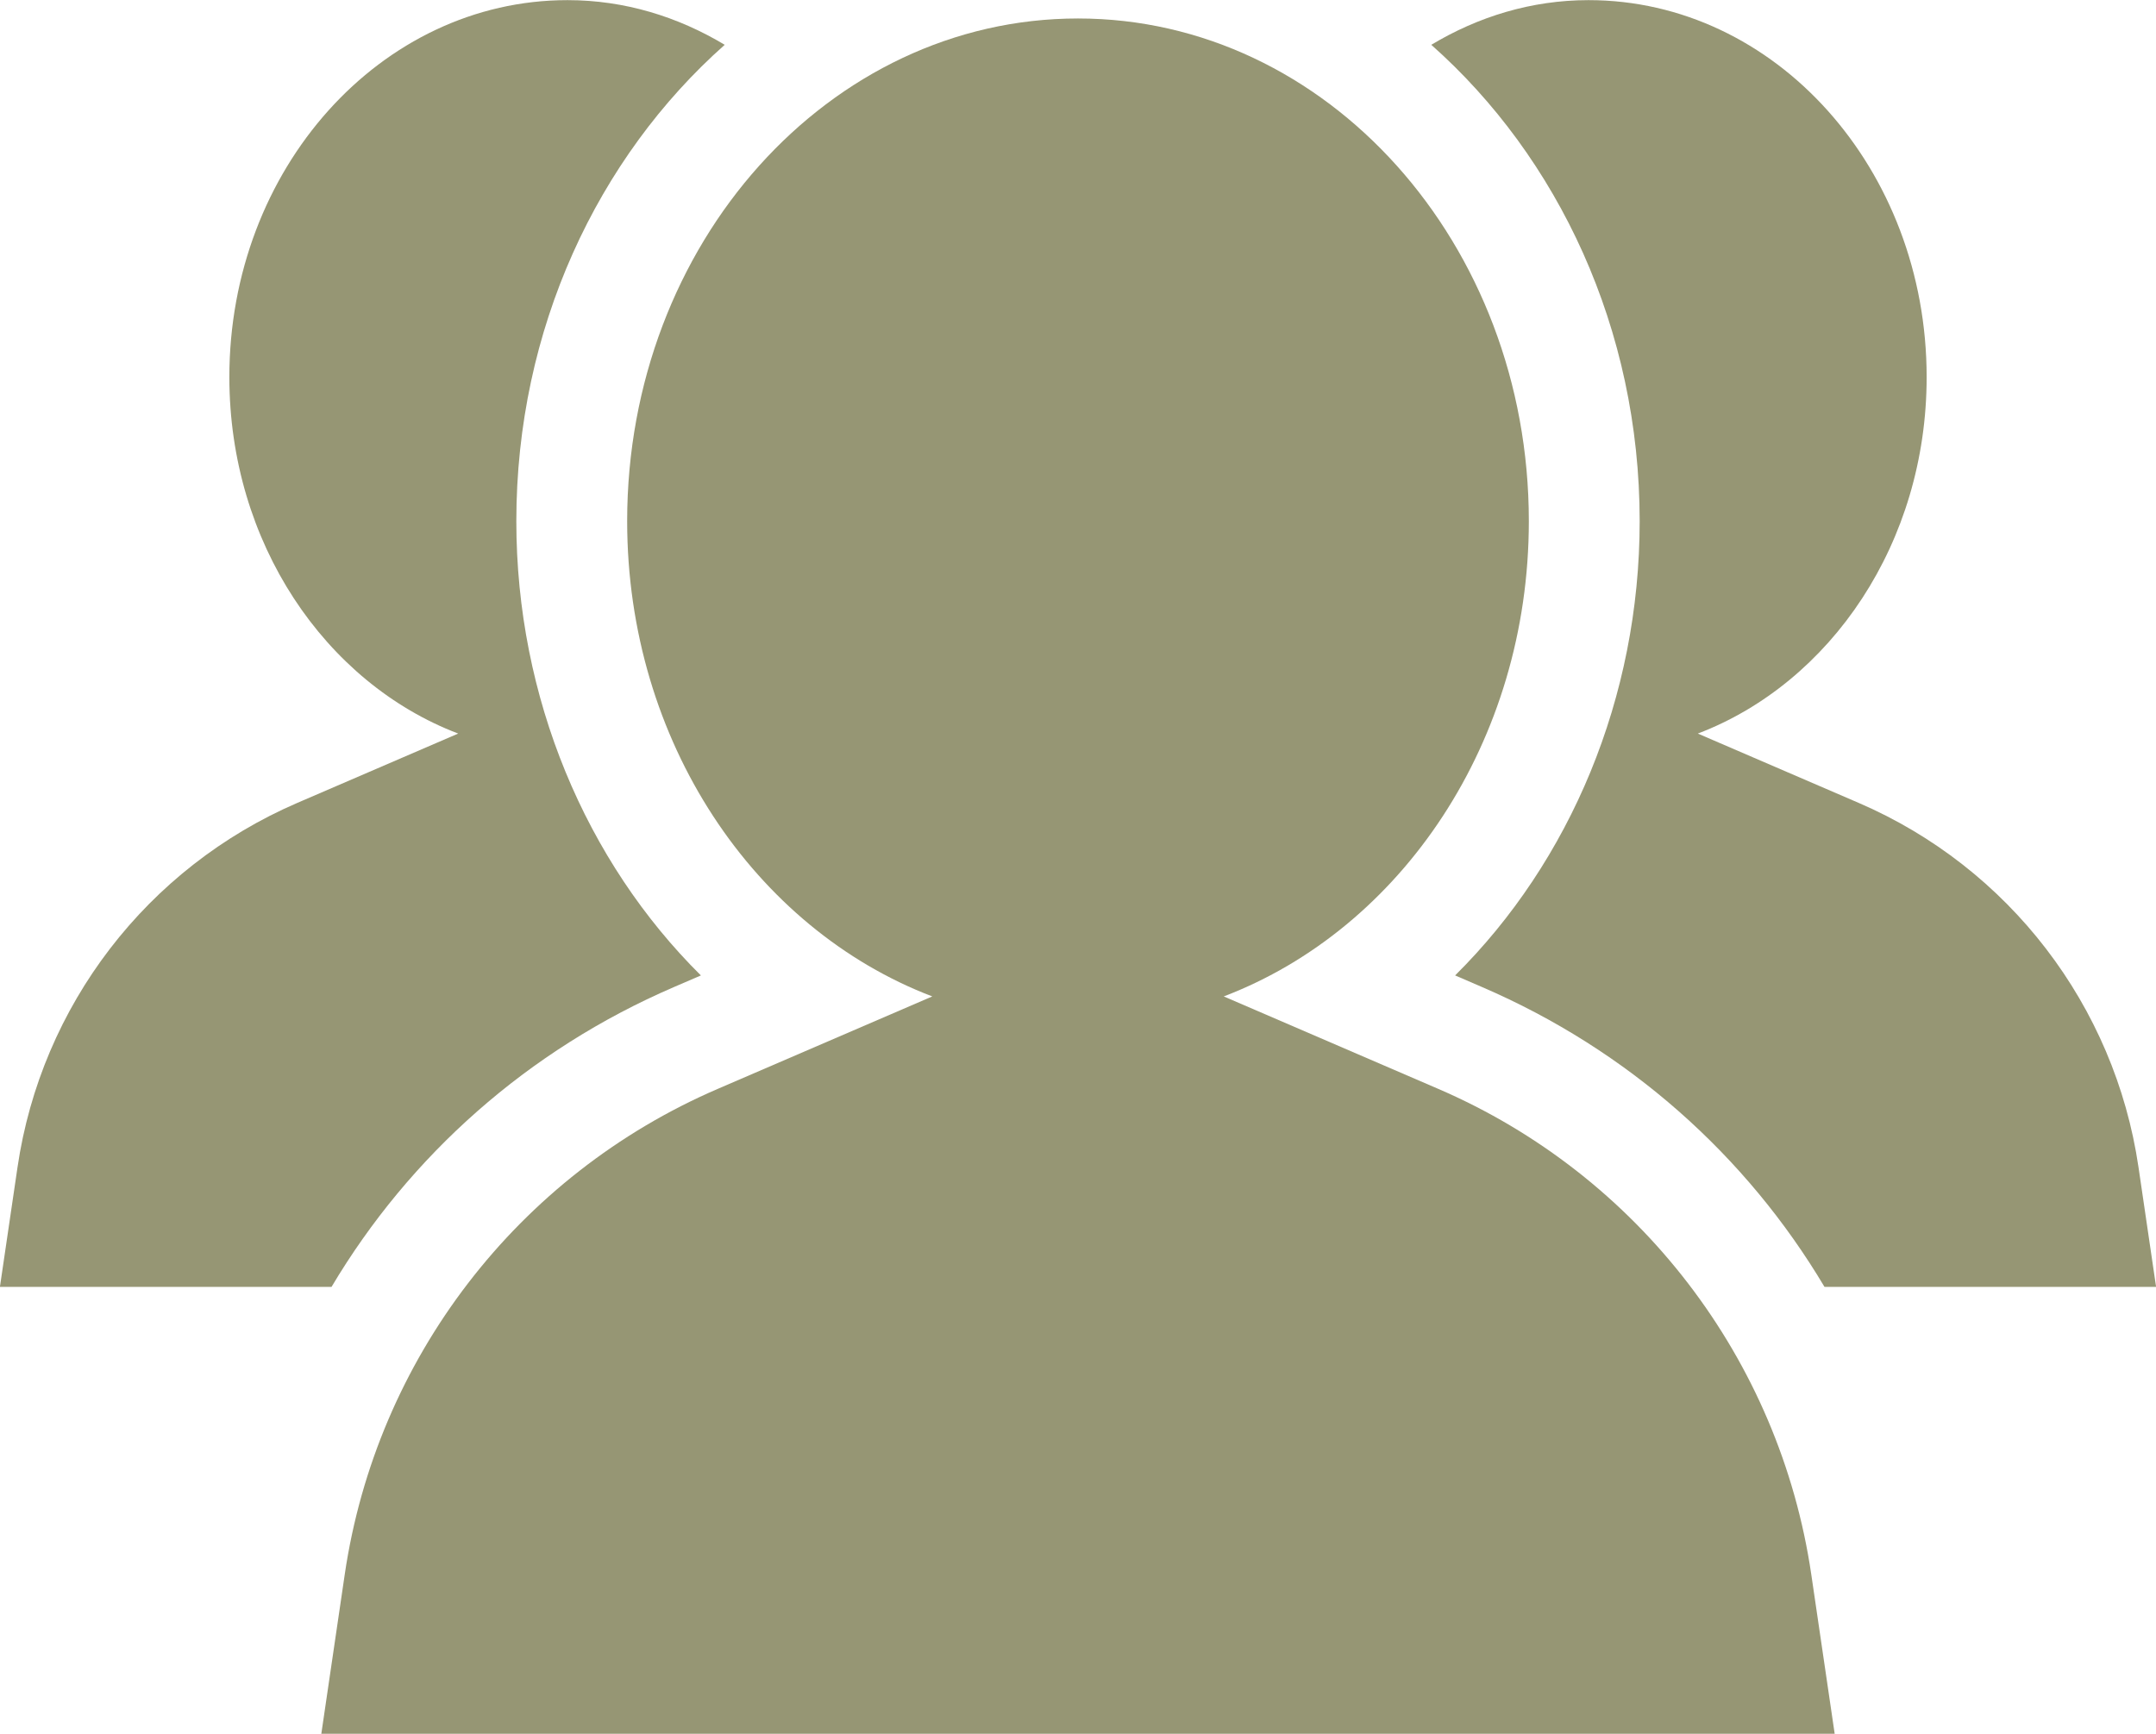
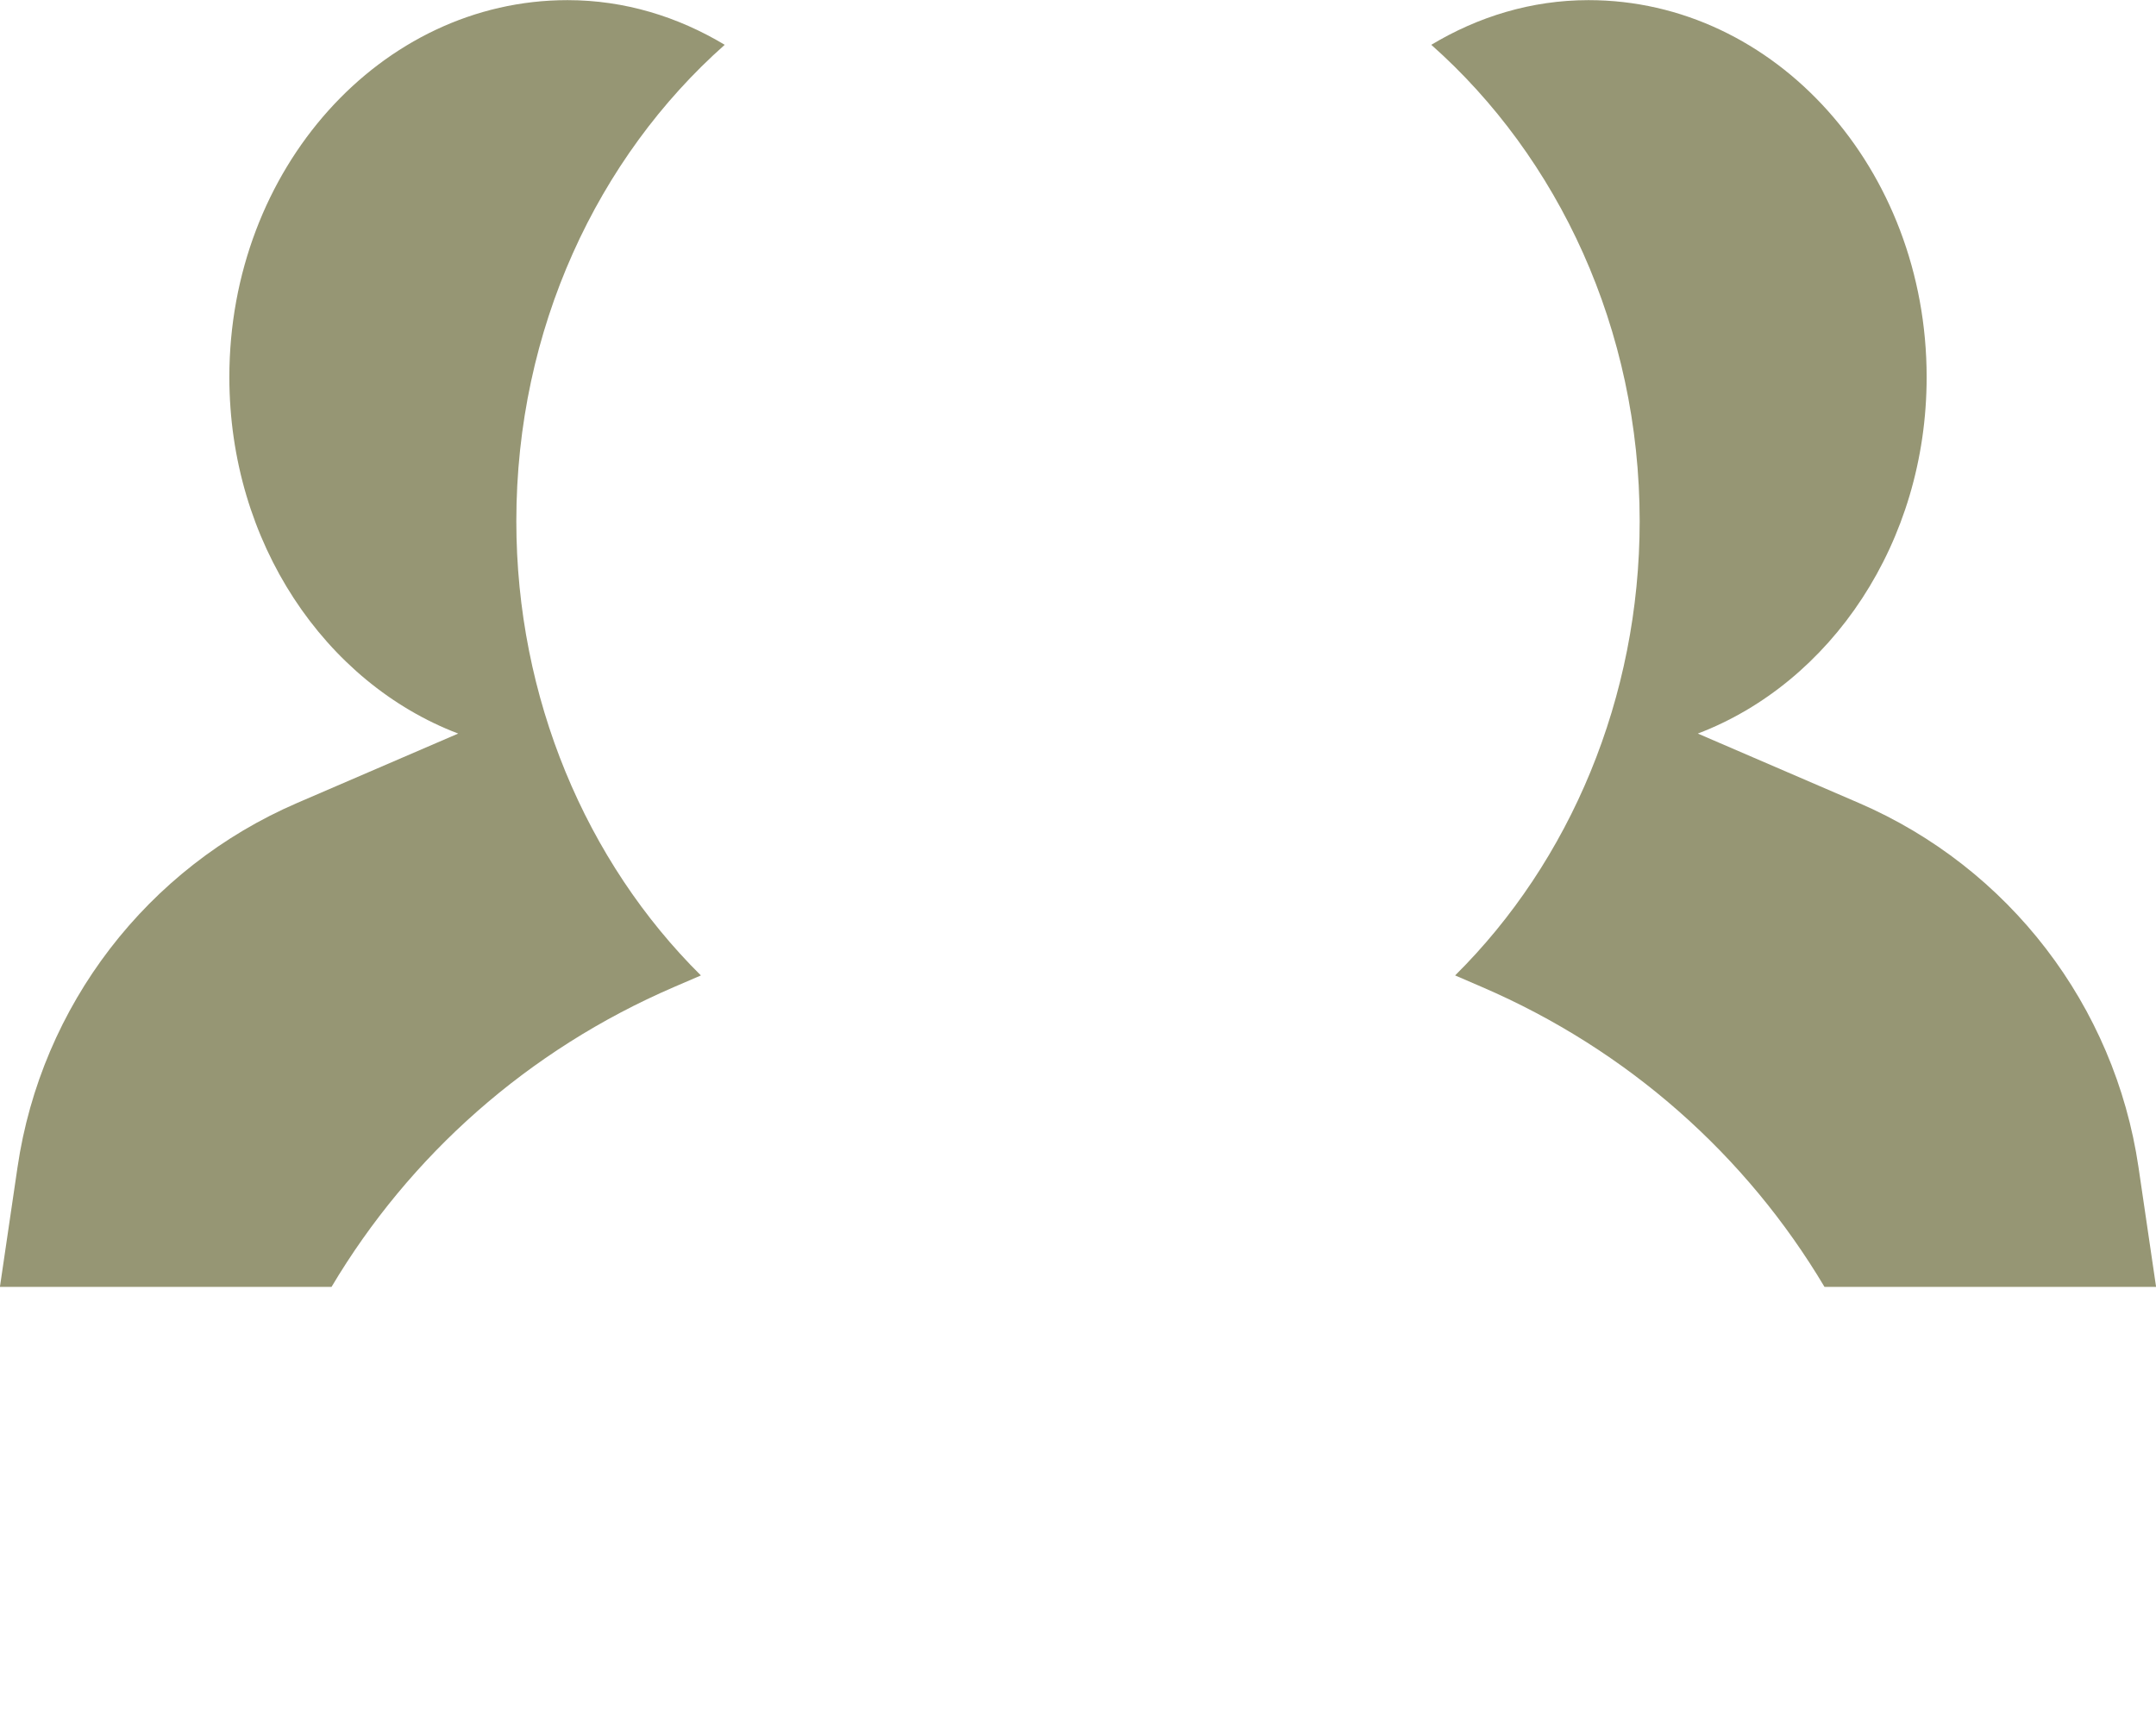
<svg xmlns="http://www.w3.org/2000/svg" fill="#000000" height="355.5" preserveAspectRatio="xMidYMid meet" version="1" viewBox="35.0 78.2 442.0 355.5" width="442" zoomAndPan="magnify">
  <g fill="#969674" id="change1_1">
    <path d="M 371.148 185.055 C 371.148 221.258 356.887 254.848 333.312 278.203 L 338.844 280.59 C 368.812 293.508 393.02 315.141 409.035 342.062 L 477.016 342.062 L 473.414 317.543 C 468.543 284.375 446.832 256.098 416.047 242.828 L 383.07 228.613 C 410.34 218.219 429.98 189.461 429.98 155.523 C 429.98 112.836 398.945 78.227 360.664 78.227 C 348.961 78.227 338.043 81.613 328.426 87.387 C 354.457 110.469 371.148 145.656 371.148 185.055" fill="inherit" />
    <path d="M 173.16 280.59 L 178.691 278.207 C 155.113 254.848 140.852 221.258 140.852 185.055 C 140.852 145.656 157.543 110.469 183.574 87.387 C 173.957 81.613 163.039 78.227 151.34 78.227 C 113.055 78.227 82.02 112.836 82.02 155.523 C 82.02 189.461 101.656 218.219 128.934 228.613 L 95.953 242.828 C 65.168 256.102 43.457 284.375 38.59 317.539 L 34.984 342.062 L 102.969 342.062 C 118.984 315.141 143.191 293.508 173.16 280.59" fill="inherit" />
-     <path d="M 105.668 401.074 L 100.863 433.773 L 411.137 433.773 L 406.336 401.078 C 399.844 356.855 370.895 319.152 329.848 301.461 L 285.879 282.508 C 322.238 268.645 348.426 230.297 348.426 185.055 C 348.426 128.133 307.047 81.988 256.004 81.988 C 204.953 81.988 163.574 128.133 163.574 185.055 C 163.574 230.301 189.762 268.645 226.129 282.508 L 182.156 301.461 C 141.109 319.152 112.16 356.852 105.668 401.074" fill="inherit" />
  </g>
</svg>